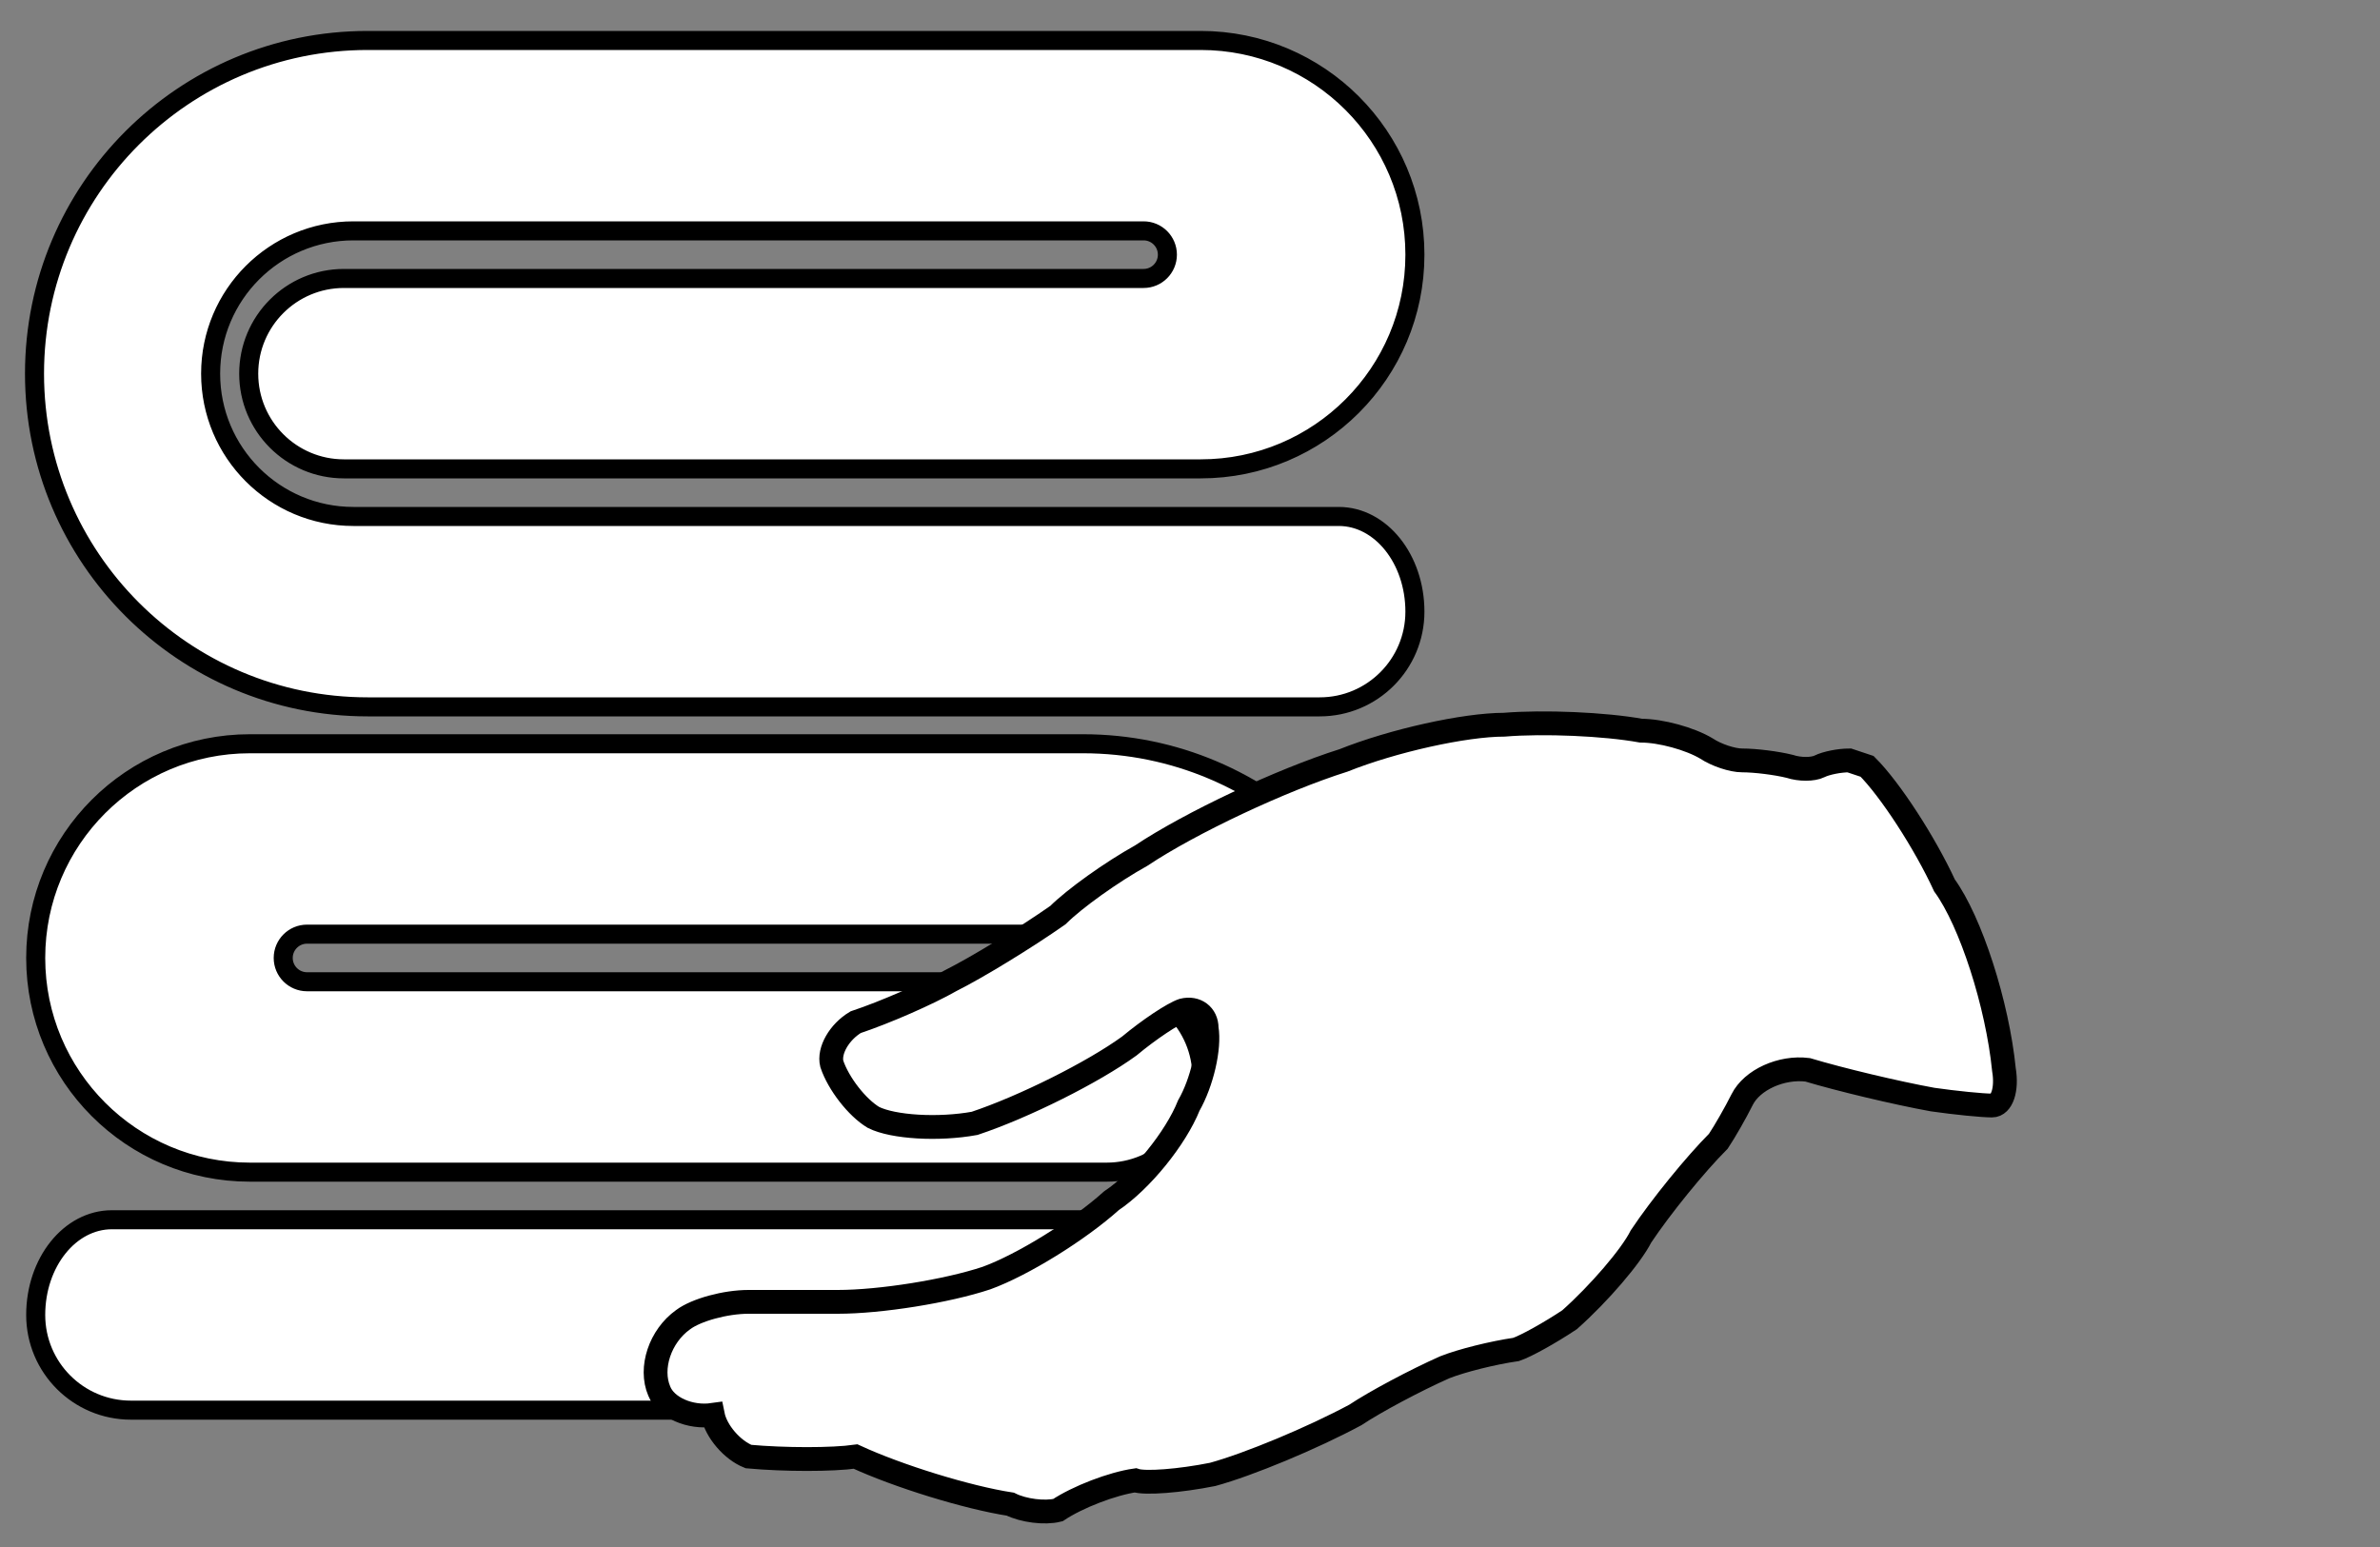
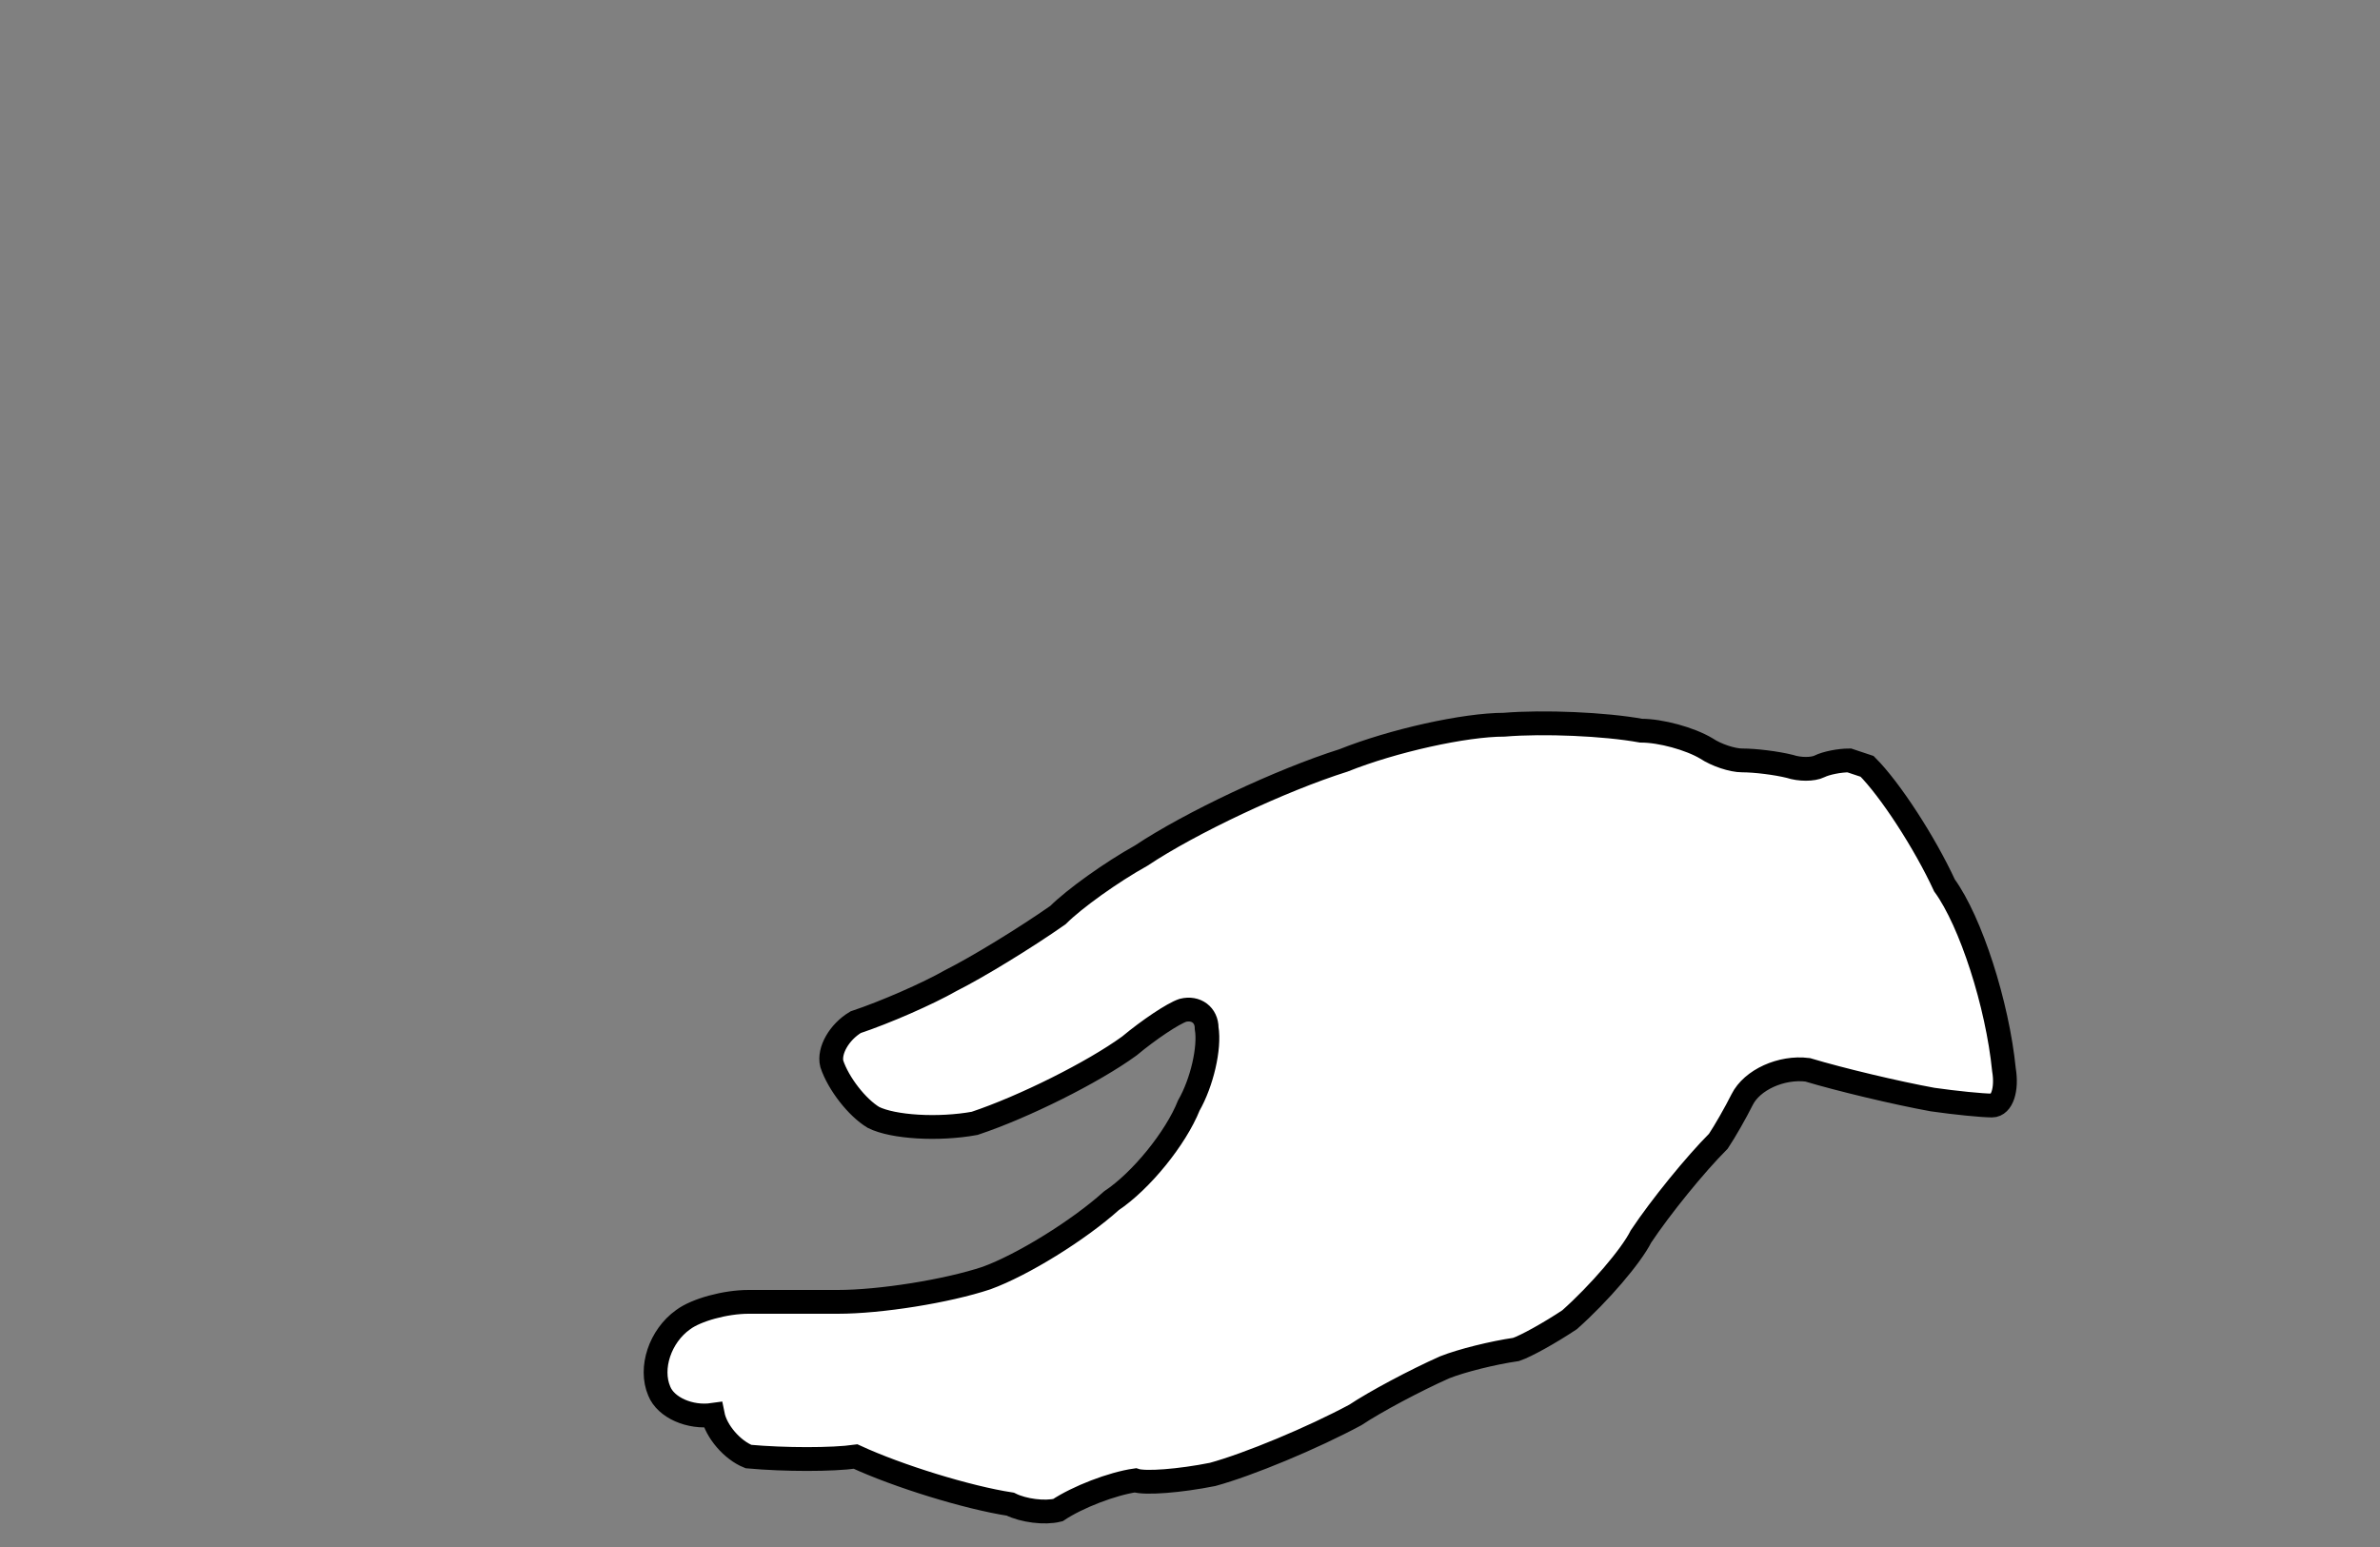
<svg xmlns="http://www.w3.org/2000/svg" xmlns:ns1="http://www.mpbild.de/2015/intern/doc/layer" height="1300" width="2000">
  <rect width="100%" height="100%" fill="#808080" stroke="none" />
  <title>SketchOne Vector Graphic</title>
  <desc>created with SketchOne</desc>
  <defs />
  <g name="page">
    <g ns1:filter="none" name="layer" title="hand">
-       <path d="M 0 0 C 0.0 55.228 44.772 100.0 100.0 100.0 L 1100.0 100.0 C 1293.298 100.0 1450.0 -56.702 1450.0 -250.0 C 1450.0 -443.298 1293.298 -600.0 1100.0 -600.0 L 225.0 -600.0 C 100.737 -600.0 0.0 -499.263 0.0 -375.0 C 0.0 -250.737 100.737 -150.0 225.0 -150.0 L 1125.0 -150.0 C 1180.228 -150.0 1225.0 -194.772 1225.0 -250.0 C 1225.0 -305.228 1180.228 -350.0 1125.0 -350.0 L 285.0 -350.0 C 271.193 -350.0 260.0 -361.193 260.0 -375.0 C 260.0 -388.807 271.193 -400.0 285.0 -400.0 L 1115.0 -400.0 C 1197.842 -400.0 1265.0 -332.842 1265.0 -250.0 C 1265.0 -167.158 1197.842 -100.0 1115.0 -100.0 L 80.0 -100.0 C 35.818 -100.0 0.0 -55.228 0.0 0.0" fill="rgba(255, 255, 255, 1.0)" stroke="rgba(0, 0, 0, 1.0)" stroke-width="20.0" transform="translate(30.0, 1105.0) rotate(0.0) skewX(0.0) skewY(0.0) scale(0.8, 0.8)" />
      <path d="M 0 0 C -8.284 0.0 -19.477 2.239 -25.0 5.0 C -30.523 7.761 -41.716 7.761 -50.0 5.0 C -61.046 2.239 -78.954 0.0 -90.0 0.0 C -98.284 0.0 -111.716 -4.477 -120.0 -10.0 C -133.807 -18.284 -158.432 -25.0 -175.0 -25.0 C -205.375 -30.523 -256.863 -32.761 -290.0 -30.0 C -323.137 -30.0 -383.579 -16.568 -425.0 0.0 C -477.467 16.568 -553.579 52.386 -595.0 80.0 C -619.853 93.807 -651.193 116.193 -665.0 130.0 C -692.614 149.33 -732.909 173.954 -755.0 185.0 C -774.33 196.046 -810.147 211.716 -835.0 220.0 C -848.807 228.284 -857.761 243.954 -855.0 255.0 C -849.477 271.568 -833.807 291.716 -820.0 300.0 C -803.432 308.284 -765.375 310.523 -735.0 305.0 C -693.579 291.193 -635.375 262.091 -605.0 240.0 C -588.432 226.193 -568.284 212.761 -560.0 210.0 C -548.954 207.239 -540.0 213.954 -540.0 225.0 C -537.239 241.568 -543.954 270.67 -555.0 290.0 C -566.046 317.614 -595.147 353.432 -620.0 370.0 C -647.614 394.853 -694.625 423.954 -725.0 435.0 C -758.137 446.046 -814.102 455.0 -850.0 455.0 C -869.33 455.0 -902.909 455.0 -925.0 455.0 C -944.33 455.0 -968.954 461.716 -980.0 470.0 C -999.33 483.807 -1008.284 510.67 -1000.0 530.0 C -994.477 543.807 -974.33 552.761 -955.0 550.0 C -952.239 563.807 -938.807 579.477 -925.0 585.0 C -894.625 587.761 -854.33 587.761 -835.0 585.0 C -799.102 601.568 -740.898 619.477 -705.0 625.0 C -693.954 630.523 -676.046 632.761 -665.0 630.0 C -648.432 618.954 -619.33 607.761 -600.0 605.0 C -591.716 607.761 -562.614 605.523 -535.0 600.0 C -504.625 591.716 -450.898 569.33 -415.0 550.0 C -398.432 538.954 -364.853 521.046 -340.0 510.0 C -326.193 504.477 -299.33 497.761 -280.0 495.0 C -271.716 492.239 -251.568 481.046 -235.0 470.0 C -210.147 447.909 -183.284 416.568 -175.0 400.0 C -158.432 375.147 -129.33 339.33 -110.0 320.0 C -104.477 311.716 -95.523 296.046 -90.0 285.0 C -81.716 268.432 -57.091 257.239 -35.0 260.0 C -7.386 268.284 39.625 279.477 70.0 285.0 C 89.33 287.761 111.716 290.0 120.0 290.0 C 128.284 290.0 132.761 276.568 130.0 260.0 C 124.477 204.772 102.091 135.375 80.0 105.0 C 63.432 69.102 34.33 24.33 15.0 5.0 Z" fill="rgba(255, 255, 255, 1.0)" stroke="rgba(0, 0, 0, 1.0)" stroke-width="20.0" transform="translate(1554, 639) rotate(0.0) skewX(0.0) skewY(0.0) scale(1.0, 1.0)" />
-       <path d="M 0 0 C 0.0 55.228 44.772 100.0 100.0 100.0 L 1100.0 100.0 C 1293.298 100.0 1450.0 -56.702 1450.0 -250.0 C 1450.0 -443.298 1293.298 -600.0 1100.0 -600.0 L 225.0 -600.0 C 100.737 -600.0 0.0 -499.263 0.0 -375.0 C 0.0 -250.737 100.737 -150.0 225.0 -150.0 L 1125.0 -150.0 C 1180.228 -150.0 1225.0 -194.772 1225.0 -250.0 C 1225.0 -305.228 1180.228 -350.0 1125.0 -350.0 L 285.0 -350.0 C 271.193 -350.0 260.0 -361.193 260.0 -375.0 C 260.0 -388.807 271.193 -400.0 285.0 -400.0 L 1115.0 -400.0 C 1197.842 -400.0 1265.0 -332.842 1265.0 -250.0 C 1265.0 -167.158 1197.842 -100.0 1115.0 -100.0 L 80.0 -100.0 C 35.818 -100.0 0.0 -55.228 0.0 0.0" fill="rgba(255, 255, 255, 1.0)" stroke="rgba(0, 0, 0, 1.0)" stroke-width="20.0" transform="translate(1189, 514) rotate(0.0) skewX(-0.0) skewY(-0.0) scale(-0.8, 0.8)" />
    </g>
  </g>
</svg>